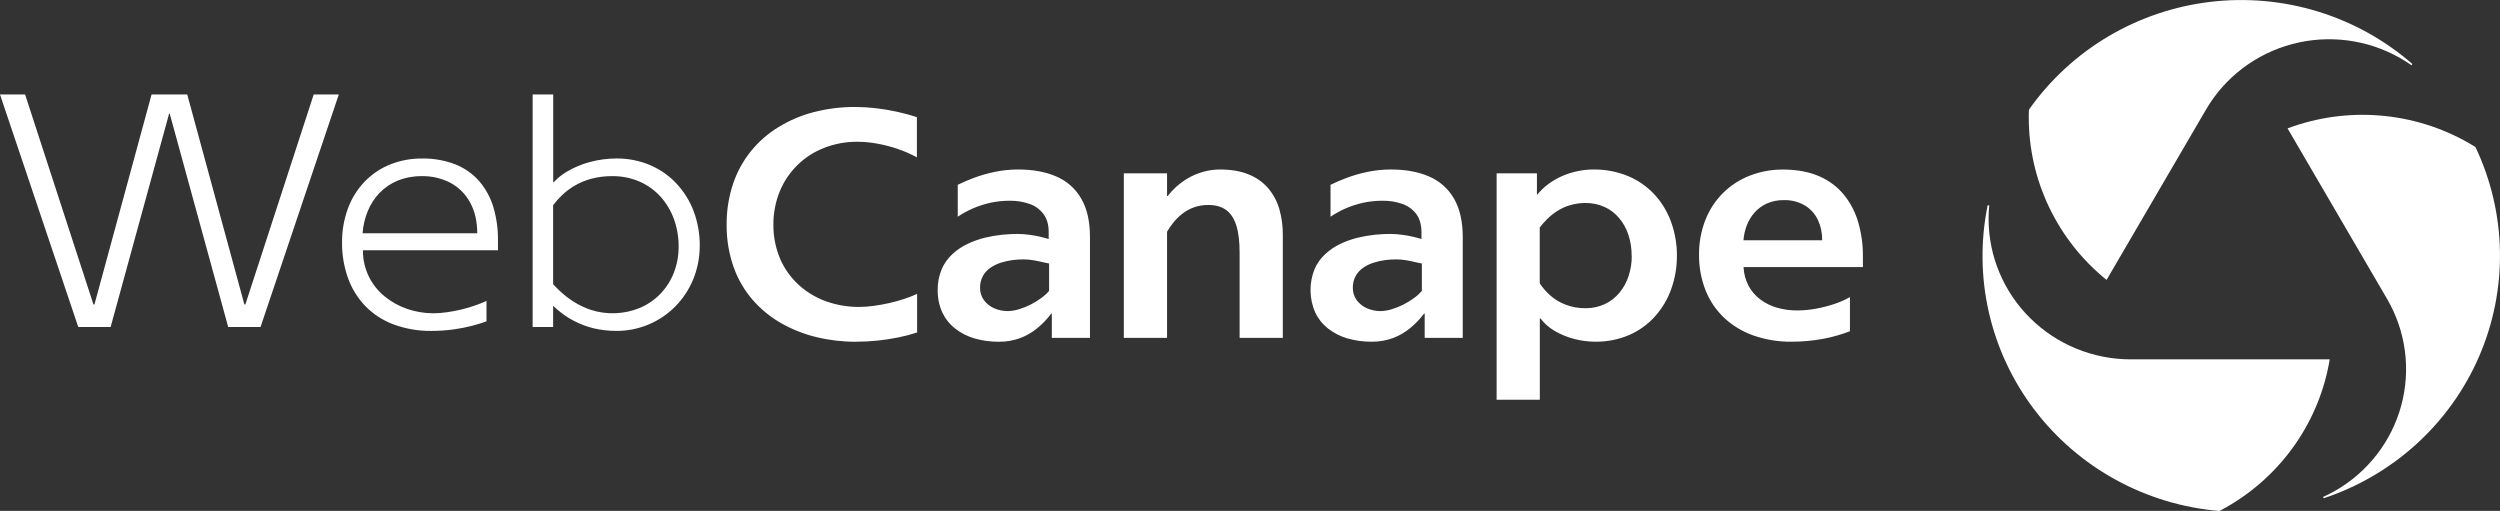
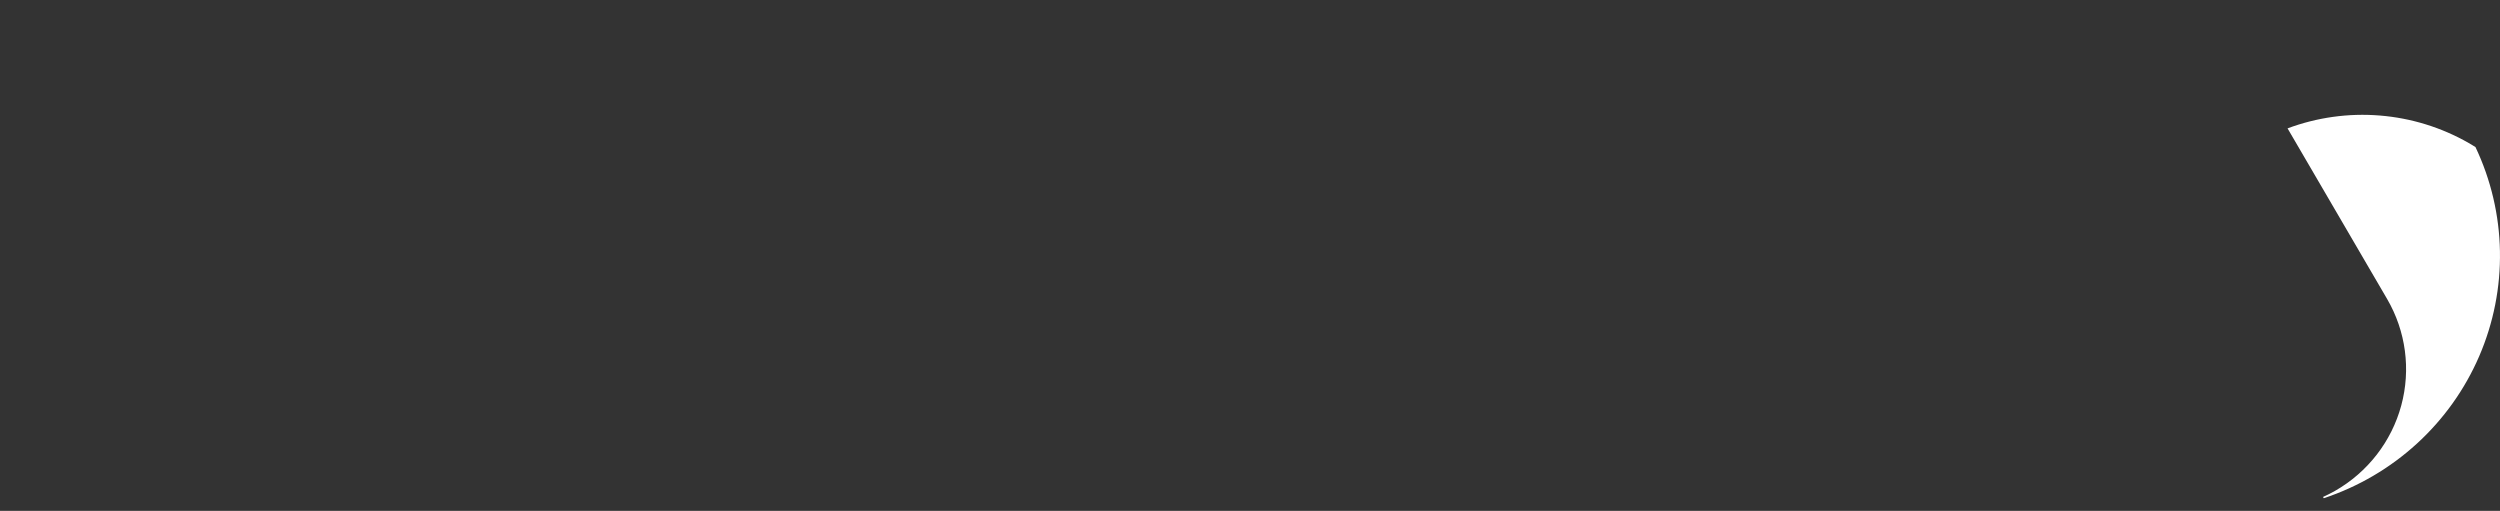
<svg xmlns="http://www.w3.org/2000/svg" width="230" height="47" viewBox="0 0 230 47" fill="none">
  <rect x="0" y="0" width="230" height="47" fill="#333333" stroke="none" />
  <g clip-path="url(#clip0_127_573)">
-     <path fill-rule="evenodd" clip-rule="evenodd" d="M221.862 6.007C221.528 5.772 221.178 5.549 220.812 5.339C217.809 3.627 214.242 3.164 210.895 4.051C207.547 4.938 204.692 7.103 202.958 10.071L193.804 25.754C191.565 23.942 189.761 21.661 188.523 19.075C187.286 16.489 186.644 13.664 186.647 10.803C186.647 10.565 186.647 10.326 186.663 10.09C188.581 7.367 191.058 5.076 193.933 3.367C196.808 1.658 200.016 0.569 203.347 0.172C206.678 -0.225 210.055 0.079 213.259 1.064C216.462 2.048 219.419 3.691 221.936 5.886L221.862 6.009V6.007Z" fill="white" />
-     <path fill-rule="evenodd" clip-rule="evenodd" d="M183.01 18.89C182.97 19.297 182.95 19.709 182.95 20.129C182.95 23.558 184.328 26.848 186.781 29.273C189.233 31.698 192.559 33.061 196.027 33.061H214.334C213.867 35.884 212.772 38.569 211.126 40.922C209.481 43.275 207.327 45.237 204.821 46.666C204.611 46.786 204.4 46.901 204.189 47.01C200.844 46.73 197.597 45.755 194.661 44.146C191.725 42.538 189.166 40.334 187.152 37.678C185.138 35.023 183.715 31.976 182.976 28.738C182.237 25.5 182.199 22.144 182.864 18.89H183.01Z" fill="white" />
    <path fill-rule="evenodd" clip-rule="evenodd" d="M213.715 45.722C214.091 45.552 214.462 45.364 214.828 45.157C217.83 43.441 220.019 40.616 220.916 37.304C221.812 33.992 221.342 30.464 219.608 27.495L210.455 11.811C213.161 10.799 216.06 10.395 218.944 10.628C221.827 10.861 224.622 11.725 227.126 13.158C227.335 13.277 227.543 13.401 227.742 13.527C229.168 16.53 229.935 19.797 229.995 23.114C230.054 26.431 229.403 29.723 228.086 32.774C226.768 35.825 224.814 38.566 222.35 40.817C219.886 43.069 216.969 44.779 213.789 45.837L213.715 45.714V45.722Z" fill="white" />
-     <path d="M62.433 22.693C62.44 23.509 62.292 24.319 61.997 25.081C61.719 25.806 61.297 26.469 60.756 27.029C60.214 27.594 59.559 28.041 58.832 28.341C57.406 28.919 55.818 28.978 54.352 28.507C53.798 28.32 53.269 28.067 52.777 27.755C52.363 27.494 51.973 27.198 51.612 26.869C51.298 26.578 51.056 26.339 50.888 26.148V18.877C51.126 18.562 51.388 18.265 51.672 17.991C52.013 17.661 52.391 17.37 52.798 17.124C53.276 16.837 53.79 16.615 54.328 16.464C54.979 16.285 55.653 16.197 56.328 16.204C57.194 16.196 58.051 16.368 58.845 16.709C59.58 17.031 60.237 17.503 60.773 18.095C61.312 18.699 61.73 19.4 62.004 20.159C62.295 20.973 62.44 21.83 62.434 22.693H62.433ZM64.38 22.602C64.383 21.527 64.195 20.459 63.824 19.448C63.47 18.506 62.936 17.642 62.25 16.901C61.575 16.176 60.754 15.598 59.841 15.204C58.868 14.788 57.818 14.576 56.758 14.58C55.903 14.578 55.051 14.691 54.226 14.916C53.532 15.106 52.865 15.383 52.243 15.741C51.751 16.016 51.307 16.366 50.925 16.777H50.895V8.692H49.004V30.084H50.888V28.158H50.915C51.171 28.403 51.441 28.633 51.725 28.846C52.106 29.131 52.513 29.38 52.941 29.591C53.467 29.854 54.02 30.058 54.592 30.198C55.288 30.363 56.002 30.445 56.718 30.443C57.724 30.445 58.721 30.247 59.649 29.862C60.577 29.477 61.417 28.912 62.121 28.2C62.827 27.485 63.386 26.642 63.767 25.716C64.174 24.727 64.381 23.669 64.375 22.601L64.38 22.602ZM38.796 16.204C39.733 16.187 40.658 16.407 41.485 16.843C42.244 17.263 42.863 17.894 43.264 18.657C43.69 19.438 43.904 20.373 43.907 21.46H33.358C33.407 20.761 33.567 20.073 33.834 19.423C34.086 18.803 34.453 18.235 34.917 17.75C35.388 17.262 35.957 16.876 36.587 16.618C37.291 16.337 38.045 16.197 38.804 16.205L38.796 16.204ZM33.387 23.023H45.813V22.092C45.824 21.064 45.681 20.04 45.389 19.053C45.129 18.182 44.689 17.374 44.099 16.678C43.506 16 42.76 15.471 41.92 15.132C40.935 14.751 39.884 14.565 38.827 14.582C37.819 14.574 36.82 14.761 35.886 15.132C35.007 15.488 34.213 16.022 33.556 16.7C32.882 17.401 32.361 18.231 32.025 19.138C31.648 20.151 31.459 21.223 31.469 22.302C31.456 23.408 31.638 24.508 32.006 25.552C32.343 26.51 32.88 27.389 33.581 28.13C34.306 28.88 35.19 29.462 36.169 29.833C37.302 30.253 38.504 30.46 39.714 30.444C40.388 30.442 41.061 30.396 41.728 30.306C42.295 30.229 42.857 30.119 43.41 29.976C43.911 29.847 44.362 29.711 44.757 29.564V27.68C44.408 27.845 44.049 27.989 43.683 28.111C43.272 28.255 42.855 28.377 42.431 28.477C41.991 28.581 41.55 28.667 41.115 28.727C40.7 28.789 40.282 28.821 39.863 28.822C39.051 28.822 38.245 28.688 37.477 28.426C36.724 28.171 36.022 27.784 35.407 27.284C34.767 26.77 34.254 26.119 33.904 25.38C33.555 24.642 33.38 23.834 33.391 23.019L33.387 23.023ZM23.969 30.084L31.17 8.692H28.86L22.573 28.01H22.482L17.226 8.692H13.945L8.689 28.01H8.597L2.309 8.692H0L7.2 30.084H10.178L15.556 10.464H15.616L20.994 30.084H23.969ZM78.707 31.437C79.382 31.437 80.055 31.403 80.726 31.336C81.373 31.27 82.017 31.172 82.654 31.041C83.236 30.923 83.811 30.772 84.375 30.587V27.036C83.993 27.213 83.6 27.367 83.198 27.496C82.757 27.643 82.298 27.771 81.807 27.883C81.316 27.994 80.847 28.078 80.373 28.141C79.927 28.203 79.478 28.236 79.027 28.239C77.98 28.242 76.94 28.062 75.956 27.706C75.028 27.366 74.176 26.848 73.452 26.181C72.727 25.51 72.153 24.697 71.766 23.794C71.351 22.804 71.142 21.741 71.152 20.669C71.146 19.63 71.341 18.599 71.727 17.633C72.092 16.729 72.638 15.907 73.334 15.217C74.031 14.523 74.866 13.978 75.786 13.619C76.775 13.228 77.831 13.032 78.895 13.041C79.509 13.044 80.121 13.103 80.725 13.217C81.37 13.334 82.005 13.501 82.624 13.716C83.223 13.917 83.802 14.172 84.354 14.479V10.782C83.75 10.579 83.134 10.411 82.511 10.278C81.871 10.137 81.223 10.03 80.572 9.955C79.946 9.882 79.317 9.845 78.688 9.842C77.403 9.835 76.124 9.993 74.88 10.313C73.732 10.607 72.635 11.071 71.627 11.688C70.657 12.279 69.797 13.03 69.085 13.909C68.36 14.809 67.802 15.829 67.439 16.922C67.039 18.132 66.84 19.399 66.851 20.672C66.837 22 67.054 23.319 67.494 24.574C67.884 25.679 68.479 26.703 69.249 27.592C69.996 28.448 70.884 29.174 71.874 29.738C72.888 30.312 73.978 30.742 75.113 31.015C76.292 31.301 77.503 31.443 78.717 31.44L78.707 31.437ZM100.277 31.085V21.814C100.277 20.361 100.007 19.176 99.466 18.259C98.946 17.355 98.142 16.644 97.176 16.234C96.183 15.804 95.001 15.59 93.632 15.593C92.905 15.595 92.18 15.672 91.47 15.823C90.834 15.956 90.21 16.136 89.601 16.362C89.038 16.576 88.539 16.791 88.113 17.002V19.936C88.545 19.648 89.002 19.397 89.478 19.188C89.991 18.963 90.524 18.788 91.07 18.663C91.668 18.532 92.278 18.466 92.89 18.468C93.521 18.457 94.15 18.558 94.744 18.768C95.25 18.948 95.69 19.273 96.009 19.701C96.316 20.122 96.475 20.664 96.479 21.315V21.991C96.287 21.928 96.044 21.863 95.743 21.791C95.443 21.718 95.105 21.653 94.739 21.605C94.362 21.552 93.983 21.524 93.602 21.522C93.185 21.522 92.722 21.546 92.201 21.595C91.664 21.652 91.131 21.744 90.606 21.87C90.057 22.007 89.523 22.197 89.013 22.439C88.503 22.679 88.034 22.995 87.622 23.377C87.201 23.766 86.866 24.237 86.638 24.761C86.383 25.371 86.257 26.027 86.268 26.687C86.257 27.39 86.399 28.088 86.686 28.731C86.956 29.31 87.359 29.819 87.862 30.217C88.39 30.633 88.995 30.943 89.642 31.132C90.376 31.344 91.138 31.448 91.902 31.44C92.576 31.447 93.244 31.331 93.875 31.098C94.447 30.879 94.978 30.569 95.447 30.179C95.919 29.79 96.343 29.346 96.709 28.858H96.769V31.085H100.277ZM96.508 26.772C96.293 27.021 96.047 27.243 95.777 27.433C95.469 27.656 95.143 27.855 94.803 28.028C94.458 28.201 94.099 28.344 93.729 28.455C93.401 28.556 93.06 28.612 92.716 28.621C92.289 28.622 91.866 28.536 91.474 28.367C91.103 28.206 90.779 27.953 90.535 27.633C90.287 27.299 90.157 26.894 90.165 26.479C90.157 26.096 90.249 25.717 90.432 25.379C90.6 25.078 90.839 24.821 91.127 24.63C91.421 24.427 91.745 24.27 92.087 24.165C92.436 24.054 92.793 23.974 93.156 23.926C93.494 23.884 93.834 23.863 94.174 23.863C94.471 23.866 94.766 23.892 95.059 23.939C95.351 23.989 95.615 24.043 95.87 24.106C96.124 24.169 96.339 24.209 96.517 24.244V26.767L96.508 26.772ZM118.018 31.085V21.638C118.028 20.816 117.918 19.997 117.69 19.207C117.484 18.505 117.131 17.854 116.655 17.295C116.168 16.742 115.555 16.312 114.866 16.043C114.138 15.745 113.273 15.598 112.264 15.593C111.719 15.592 111.176 15.668 110.652 15.818C110.18 15.953 109.727 16.145 109.303 16.391C108.916 16.617 108.553 16.881 108.219 17.178C107.93 17.438 107.666 17.723 107.429 18.029H107.369V15.945H103.393V31.085H107.369V21.317C107.538 21.029 107.728 20.753 107.938 20.492C108.171 20.196 108.438 19.928 108.734 19.694C109.42 19.142 110.282 18.846 111.167 18.859C111.816 18.853 112.355 19.002 112.783 19.303C113.209 19.602 113.525 20.076 113.733 20.722C113.942 21.367 114.045 22.218 114.045 23.26V31.085H118.018ZM134.573 31.085V21.814C134.573 20.361 134.294 19.174 133.762 18.259C133.241 17.356 132.437 16.645 131.472 16.234C130.478 15.804 129.296 15.59 127.927 15.593C127.2 15.595 126.476 15.672 125.765 15.823C125.129 15.956 124.504 16.136 123.896 16.362C123.332 16.576 122.834 16.791 122.408 17.002V19.936C123.306 19.335 124.308 18.903 125.365 18.663C125.962 18.532 126.572 18.467 127.184 18.468C127.816 18.457 128.444 18.558 129.039 18.768C129.545 18.948 129.986 19.272 130.305 19.701C130.611 20.122 130.769 20.664 130.775 21.315V21.991C130.583 21.928 130.339 21.863 130.039 21.791C129.738 21.718 129.399 21.653 129.034 21.605C128.657 21.552 128.277 21.524 127.897 21.522C127.479 21.522 127.017 21.546 126.497 21.595C125.959 21.652 125.426 21.744 124.9 21.87C124.351 22.007 123.818 22.198 123.307 22.439C122.8 22.679 122.334 22.996 121.924 23.377C121.502 23.765 121.166 24.236 120.939 24.761C120.427 26.038 120.445 27.463 120.99 28.727C121.26 29.306 121.662 29.814 122.165 30.213C122.694 30.628 123.298 30.939 123.946 31.128C124.679 31.34 125.441 31.444 126.205 31.436C126.879 31.443 127.548 31.326 128.179 31.093C128.75 30.875 129.282 30.564 129.751 30.174C130.223 29.785 130.646 29.342 131.013 28.854H131.071V31.085H134.573ZM130.804 26.772C130.588 27.021 130.342 27.243 130.071 27.433C129.763 27.657 129.437 27.856 129.097 28.028C128.753 28.201 128.395 28.344 128.026 28.455C127.697 28.556 127.355 28.612 127.01 28.621C126.583 28.622 126.161 28.536 125.769 28.367C125.398 28.206 125.075 27.953 124.83 27.633C124.583 27.299 124.452 26.894 124.459 26.479C124.452 26.096 124.544 25.717 124.726 25.379C124.895 25.078 125.133 24.822 125.422 24.63C125.715 24.427 126.038 24.27 126.38 24.165C126.728 24.054 127.086 23.974 127.449 23.926C127.786 23.884 128.126 23.863 128.467 23.863C128.764 23.866 129.06 23.892 129.353 23.939C129.645 23.989 129.909 24.043 130.164 24.106C130.419 24.169 130.633 24.209 130.811 24.244V26.767L130.804 26.772ZM154.277 23.545C154.283 22.476 154.101 21.415 153.737 20.409C153.401 19.477 152.881 18.619 152.207 17.888C151.533 17.163 150.71 16.589 149.794 16.205C148.789 15.79 147.708 15.582 146.618 15.593C146.027 15.592 145.437 15.664 144.864 15.809C144.355 15.932 143.862 16.114 143.395 16.351C142.987 16.557 142.603 16.804 142.247 17.09C141.956 17.325 141.691 17.59 141.457 17.882H141.397V15.945H137.689V36.777H141.663V29.295H141.723C142.069 29.751 142.503 30.135 142.999 30.425C143.551 30.754 144.147 31.004 144.77 31.169C145.43 31.346 146.112 31.436 146.796 31.437C147.87 31.445 148.934 31.231 149.918 30.807C150.818 30.41 151.62 29.826 152.271 29.095C152.925 28.361 153.429 27.509 153.755 26.587C154.104 25.61 154.28 24.581 154.274 23.545H154.277ZM150.121 23.545C150.127 24.179 150.027 24.81 149.826 25.413C149.643 25.971 149.356 26.491 148.979 26.944C148.615 27.379 148.16 27.731 147.645 27.975C147.093 28.231 146.49 28.361 145.88 28.357C145.244 28.363 144.614 28.25 144.021 28.024C143.511 27.828 143.04 27.543 142.63 27.184C142.257 26.856 141.929 26.481 141.656 26.068V20.933C141.869 20.65 142.105 20.383 142.36 20.136C142.637 19.86 142.944 19.616 143.275 19.408C143.636 19.18 144.027 19.002 144.437 18.88C144.902 18.743 145.385 18.674 145.87 18.674C146.479 18.669 147.081 18.796 147.635 19.046C148.152 19.286 148.608 19.637 148.969 20.074C149.35 20.53 149.638 21.054 149.817 21.619C150.019 22.241 150.118 22.891 150.111 23.545H150.121ZM171.387 24.571V23.608C171.399 22.557 171.259 21.509 170.97 20.497C170.712 19.571 170.269 18.705 169.669 17.95C169.062 17.203 168.281 16.613 167.394 16.228C166.466 15.816 165.353 15.602 164.055 15.597C162.993 15.59 161.94 15.785 160.953 16.169C160.033 16.531 159.198 17.078 158.501 17.773C157.799 18.481 157.25 19.324 156.889 20.25C156.497 21.264 156.301 22.342 156.312 23.428C156.299 24.549 156.502 25.663 156.91 26.709C157.29 27.664 157.874 28.526 158.621 29.238C159.392 29.957 160.306 30.51 161.305 30.861C162.435 31.256 163.628 31.451 164.827 31.437C165.817 31.439 166.805 31.347 167.777 31.162C168.603 31.006 169.412 30.776 170.195 30.474V27.329C169.744 27.587 169.267 27.799 168.772 27.961C168.214 28.149 167.642 28.297 167.061 28.401C166.5 28.503 165.93 28.557 165.36 28.562C164.719 28.566 164.081 28.479 163.465 28.303C162.909 28.142 162.388 27.882 161.928 27.534C161.484 27.2 161.12 26.773 160.861 26.284C160.587 25.752 160.431 25.168 160.406 24.571H171.387ZM167.631 22.107H160.398C160.433 21.633 160.538 21.167 160.709 20.723C160.876 20.291 161.119 19.892 161.427 19.544C161.741 19.193 162.127 18.912 162.558 18.718C163.046 18.509 163.574 18.404 164.106 18.41C164.79 18.391 165.464 18.562 166.054 18.904C166.572 19.22 166.985 19.679 167.242 20.225C167.516 20.815 167.652 21.458 167.641 22.107H167.631Z" fill="white" />
  </g>
  <defs>
    <clipPath id="clip0_127_573">
      <rect width="230" height="47" fill="white" />
    </clipPath>
  </defs>
</svg>